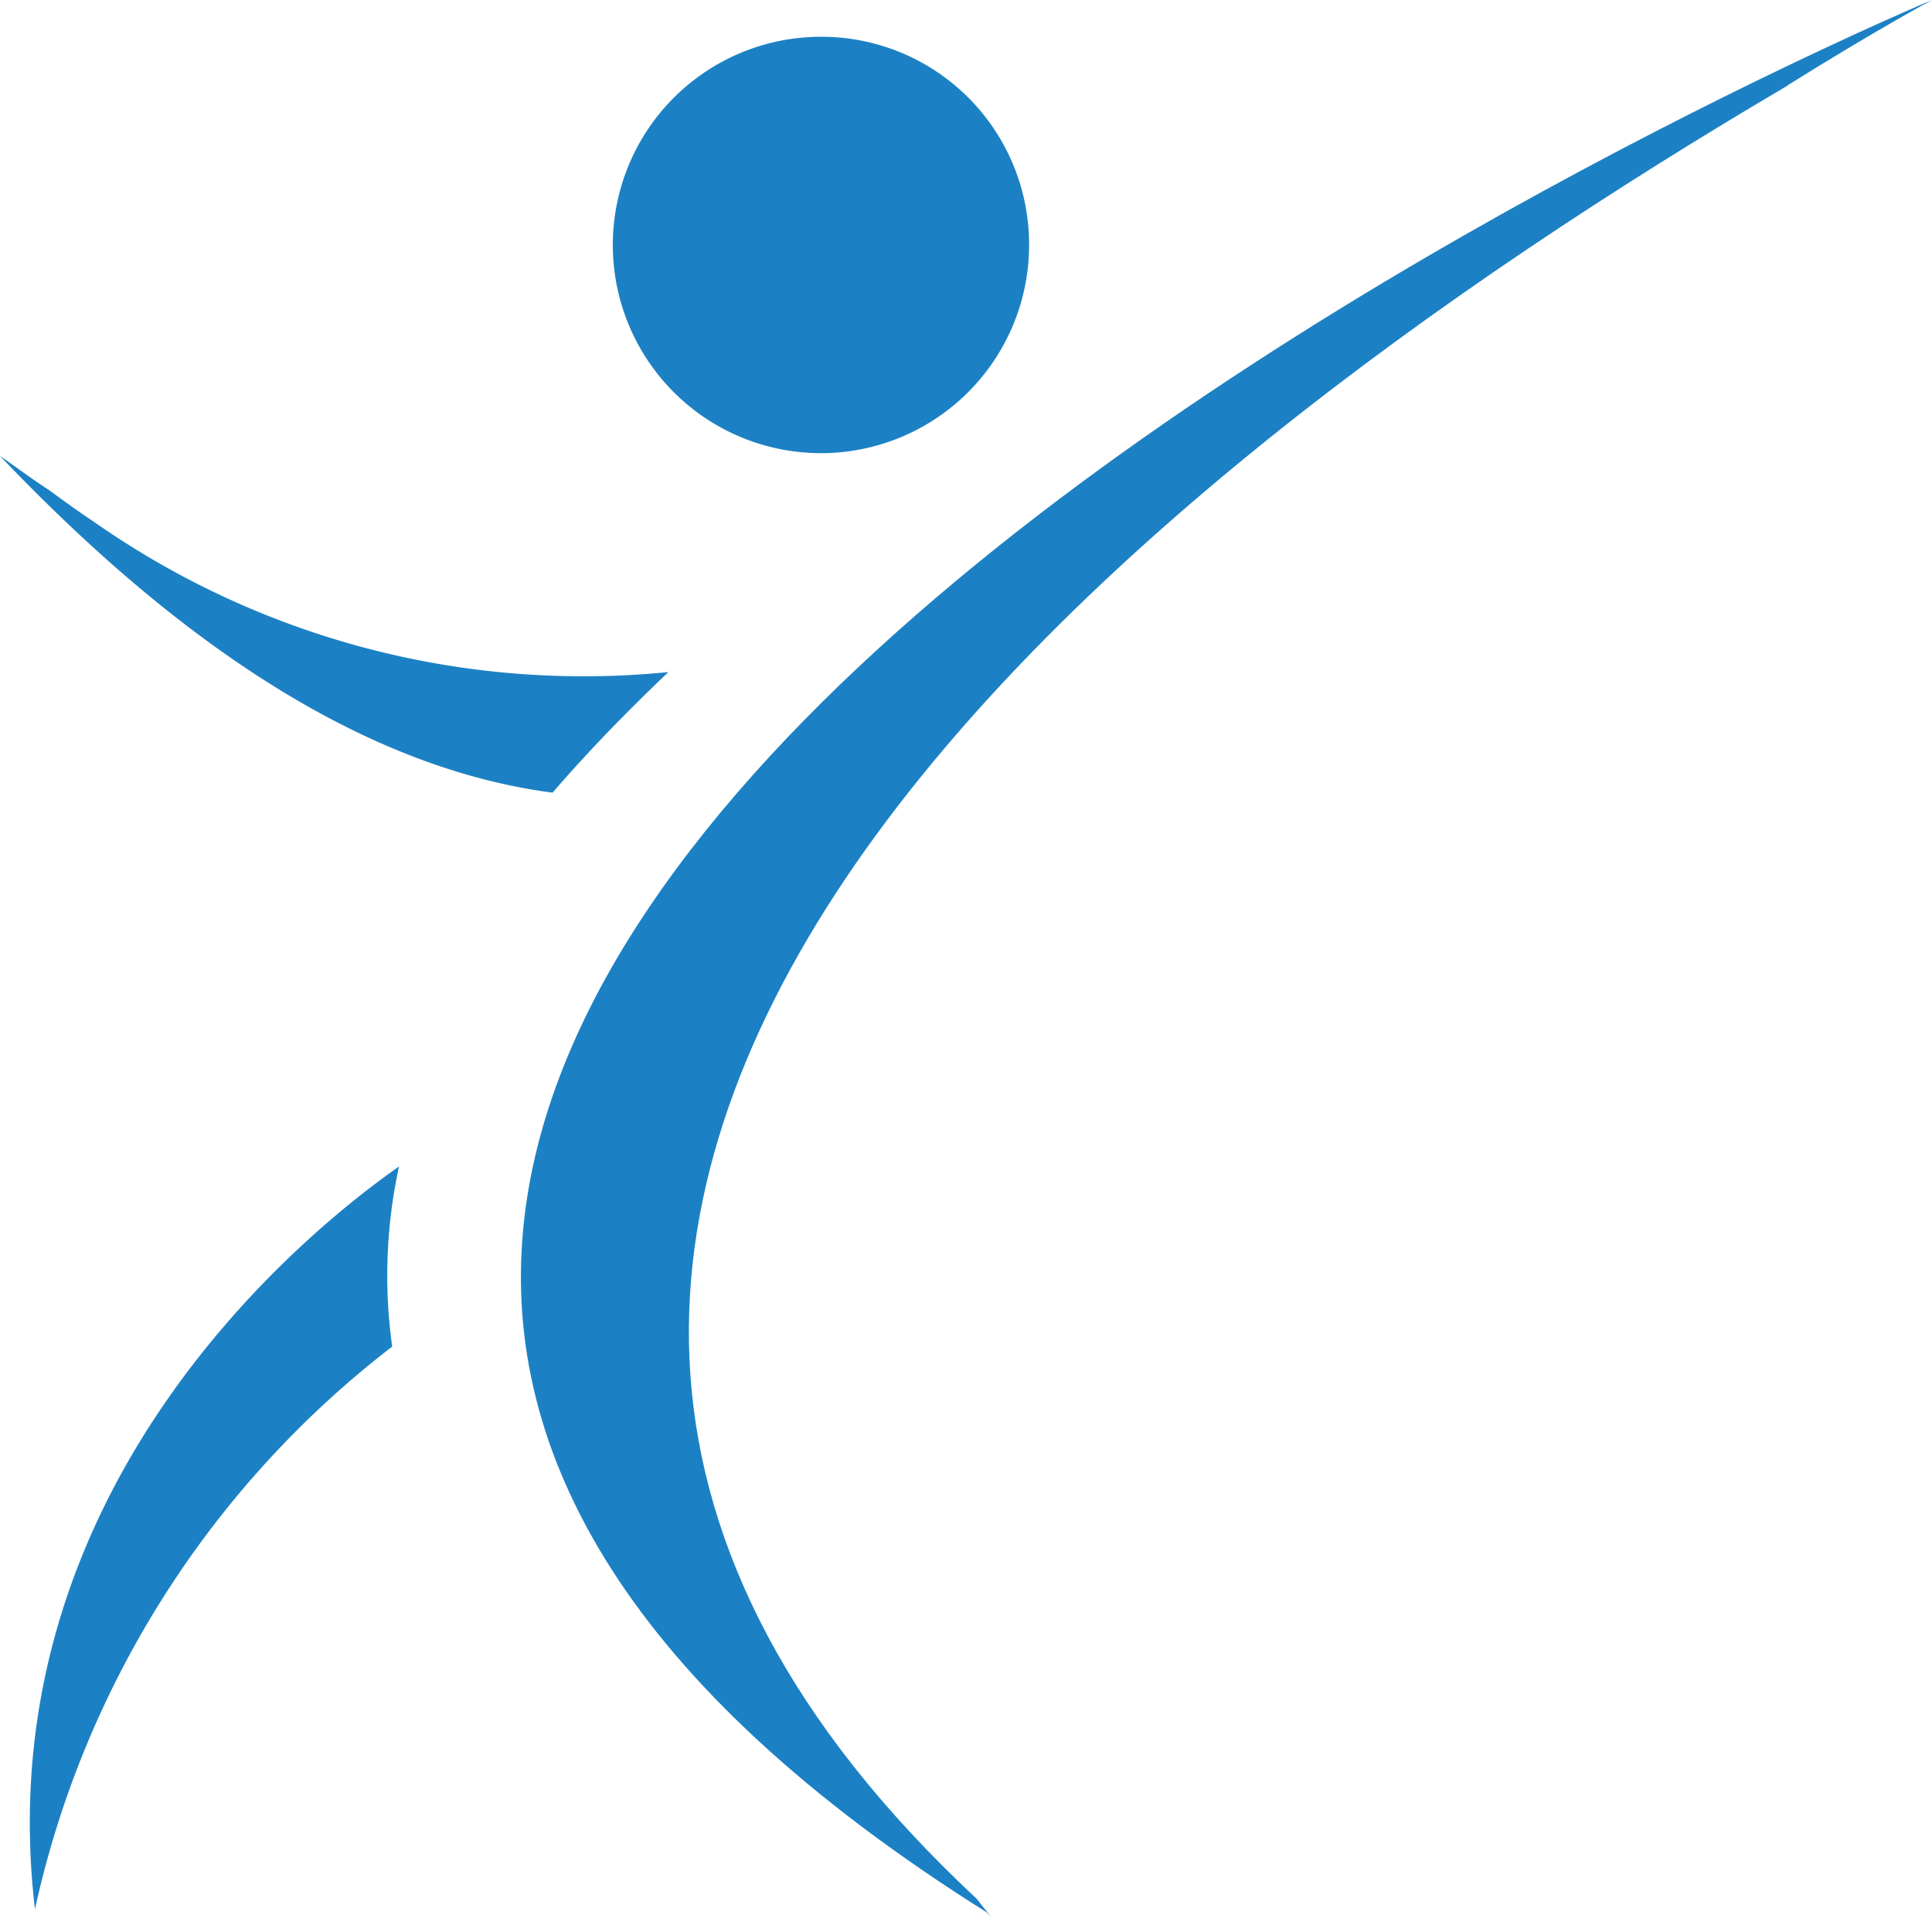
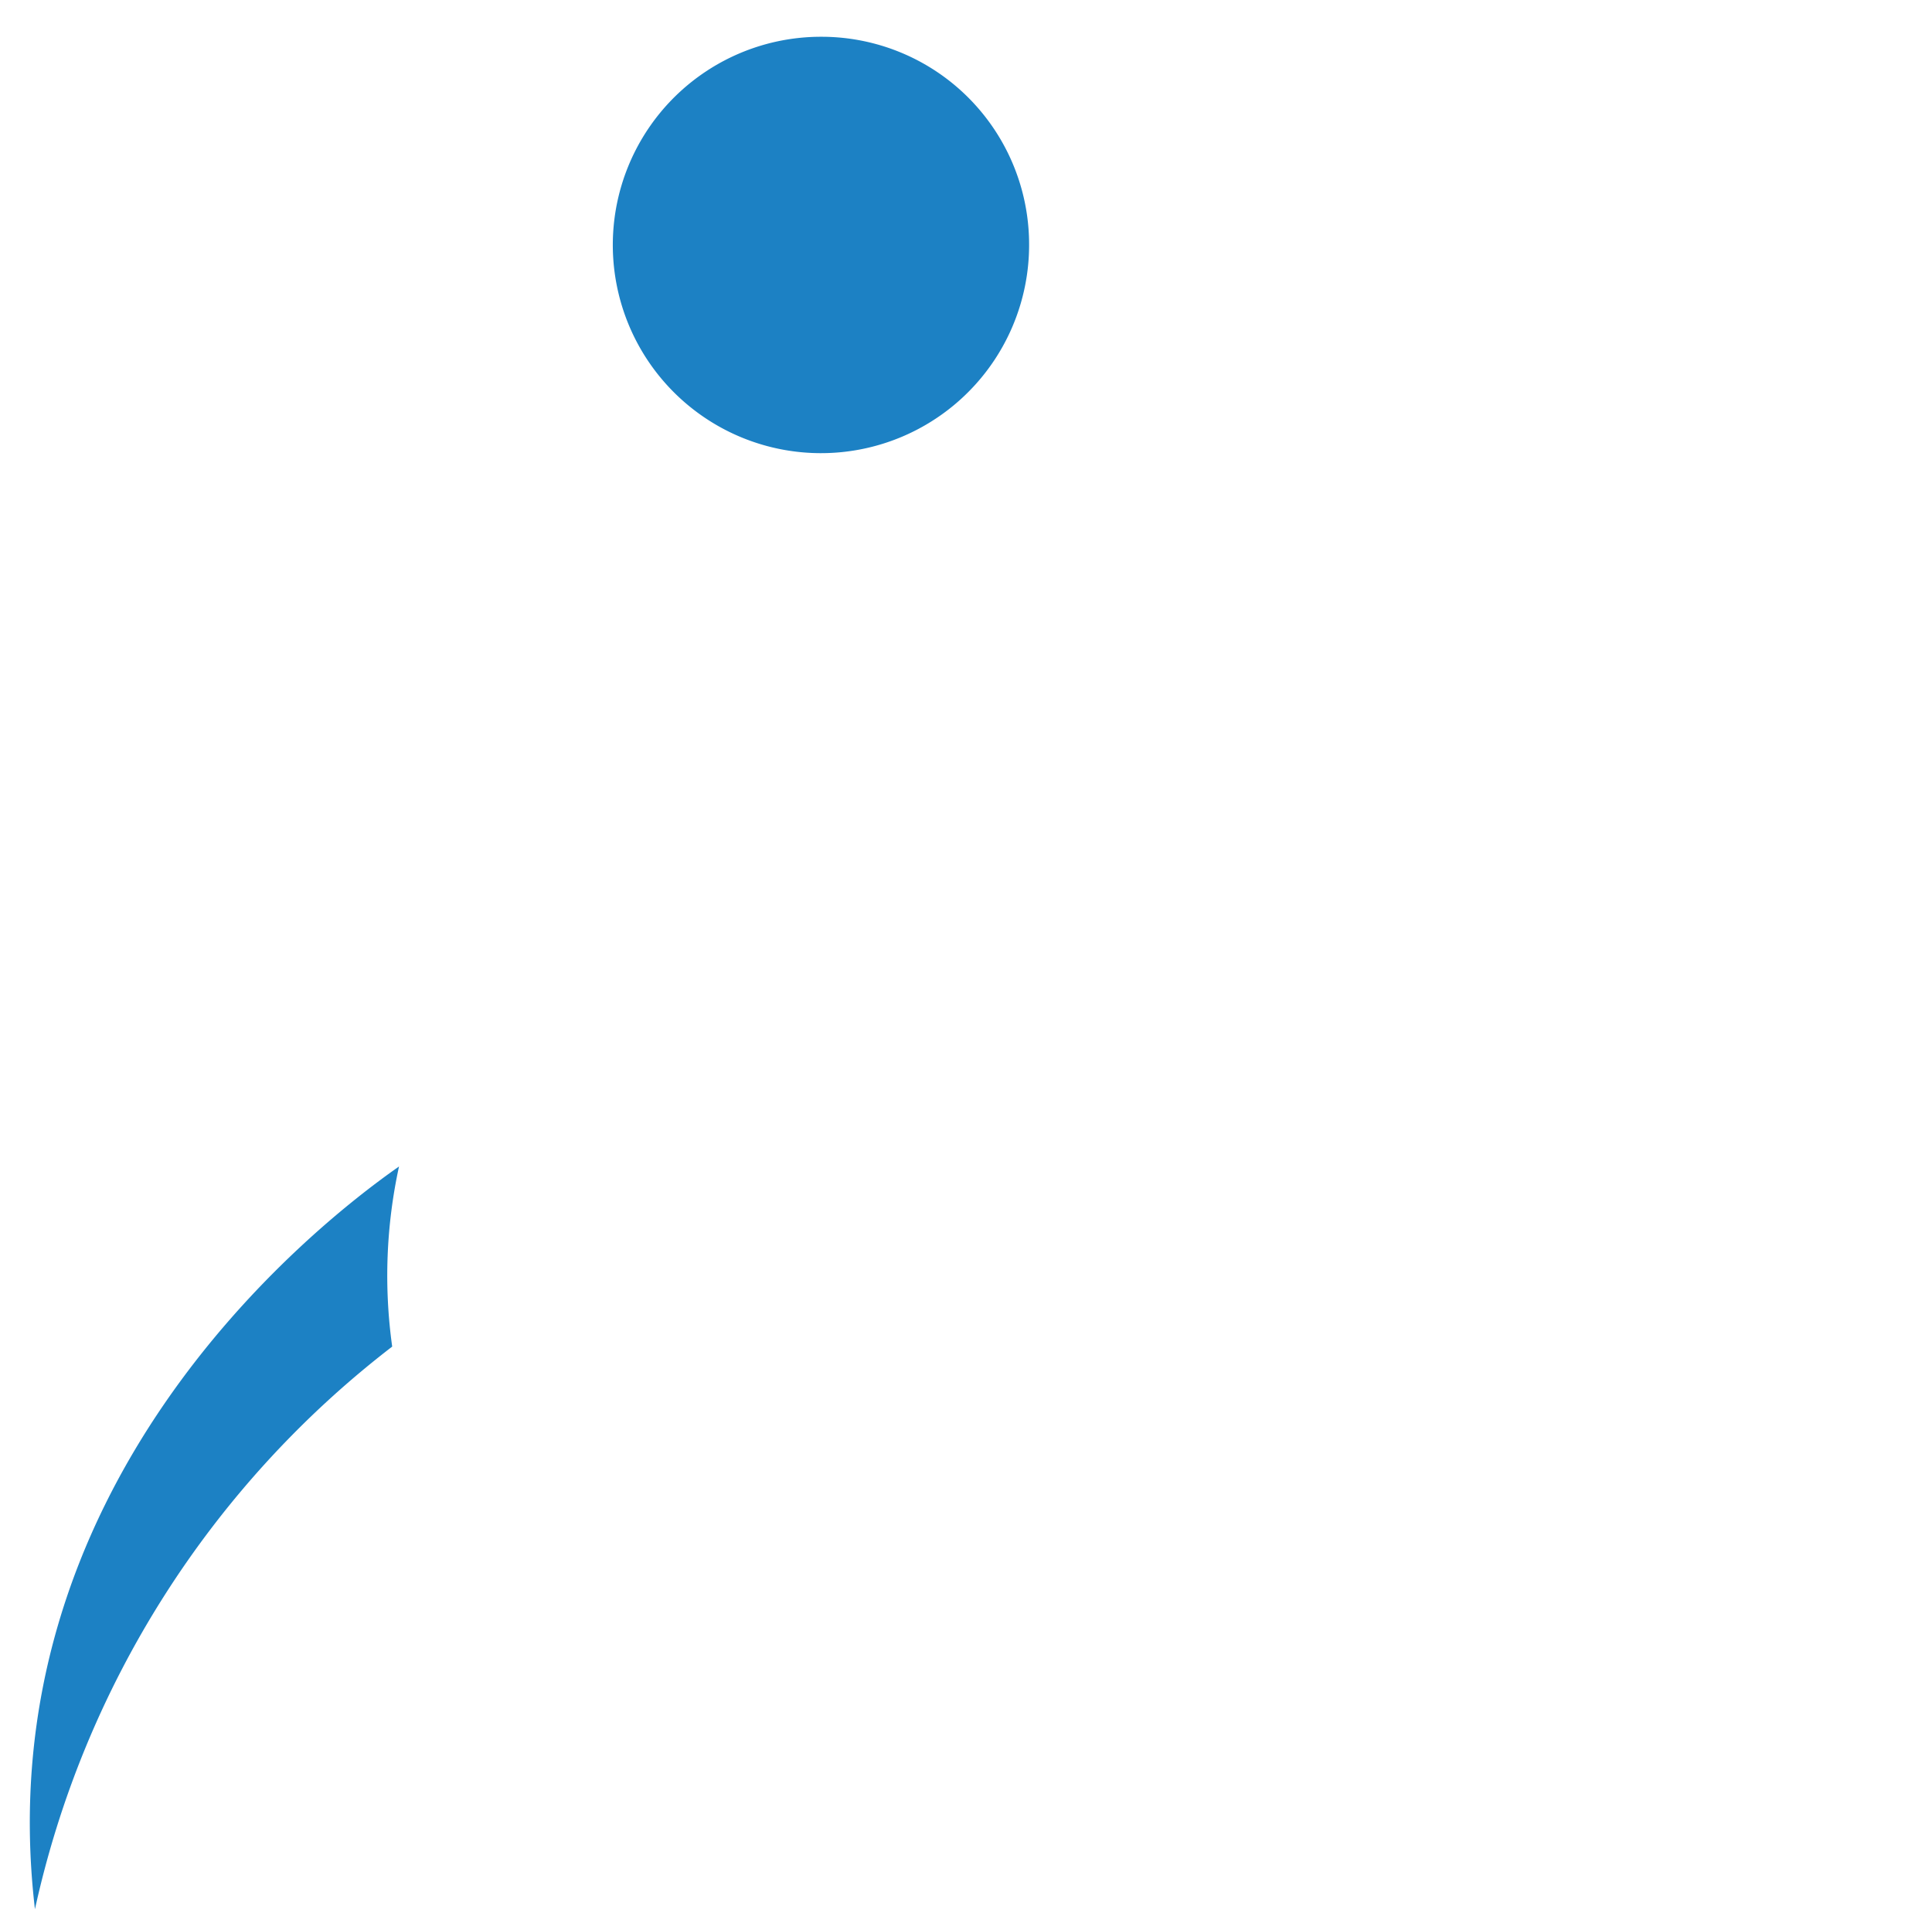
<svg xmlns="http://www.w3.org/2000/svg" width="37.369" height="37.069" viewBox="0 0 37.369 37.069">
  <g id="Group_1253" data-name="Group 1253" transform="translate(-24 -19.424)">
-     <path id="Path_801" data-name="Path 801" d="M207.019,28.312a16.5,16.5,0,0,1-11.1-2.889c-.3-.2-.58-.4-.863-.61-.187-.124-.371-.248-.558-.384-.422-.3-.422-.3-.422-.3,3.936,4.138,7.494,6.1,10.692,6.516.69-.8,1.447-1.578,2.243-2.334" transform="translate(-170.08 4.107)" fill="#1c81c4" />
-     <path id="Path_802" data-name="Path 802" d="M246.019,1.655C247.723.588,248.82,0,248.82,0s-46.312,19.387-18.282,36.981l.084.088c-.1-.121-.187-.237-.283-.354C215.8,23.16,232.867,9.394,246.022,1.658" transform="translate(-187.451 19.424)" fill="#1c81c4" />
    <path id="Path_803" data-name="Path 803" d="M202.659,65.244a9.912,9.912,0,0,1,.132-3.484c-1.755,1.227-8,6.22-7.042,14.362a18.809,18.809,0,0,1,6.907-10.877" transform="translate(-171.073 -19.779)" fill="#1c81c4" />
    <path id="Path_804" data-name="Path 804" d="M234.412,5.956a4.026,4.026,0,1,1-4.035-4,4.016,4.016,0,0,1,4.035,4" transform="translate(-190.507 18.179)" fill="#1c81c4" />
  </g>
</svg>